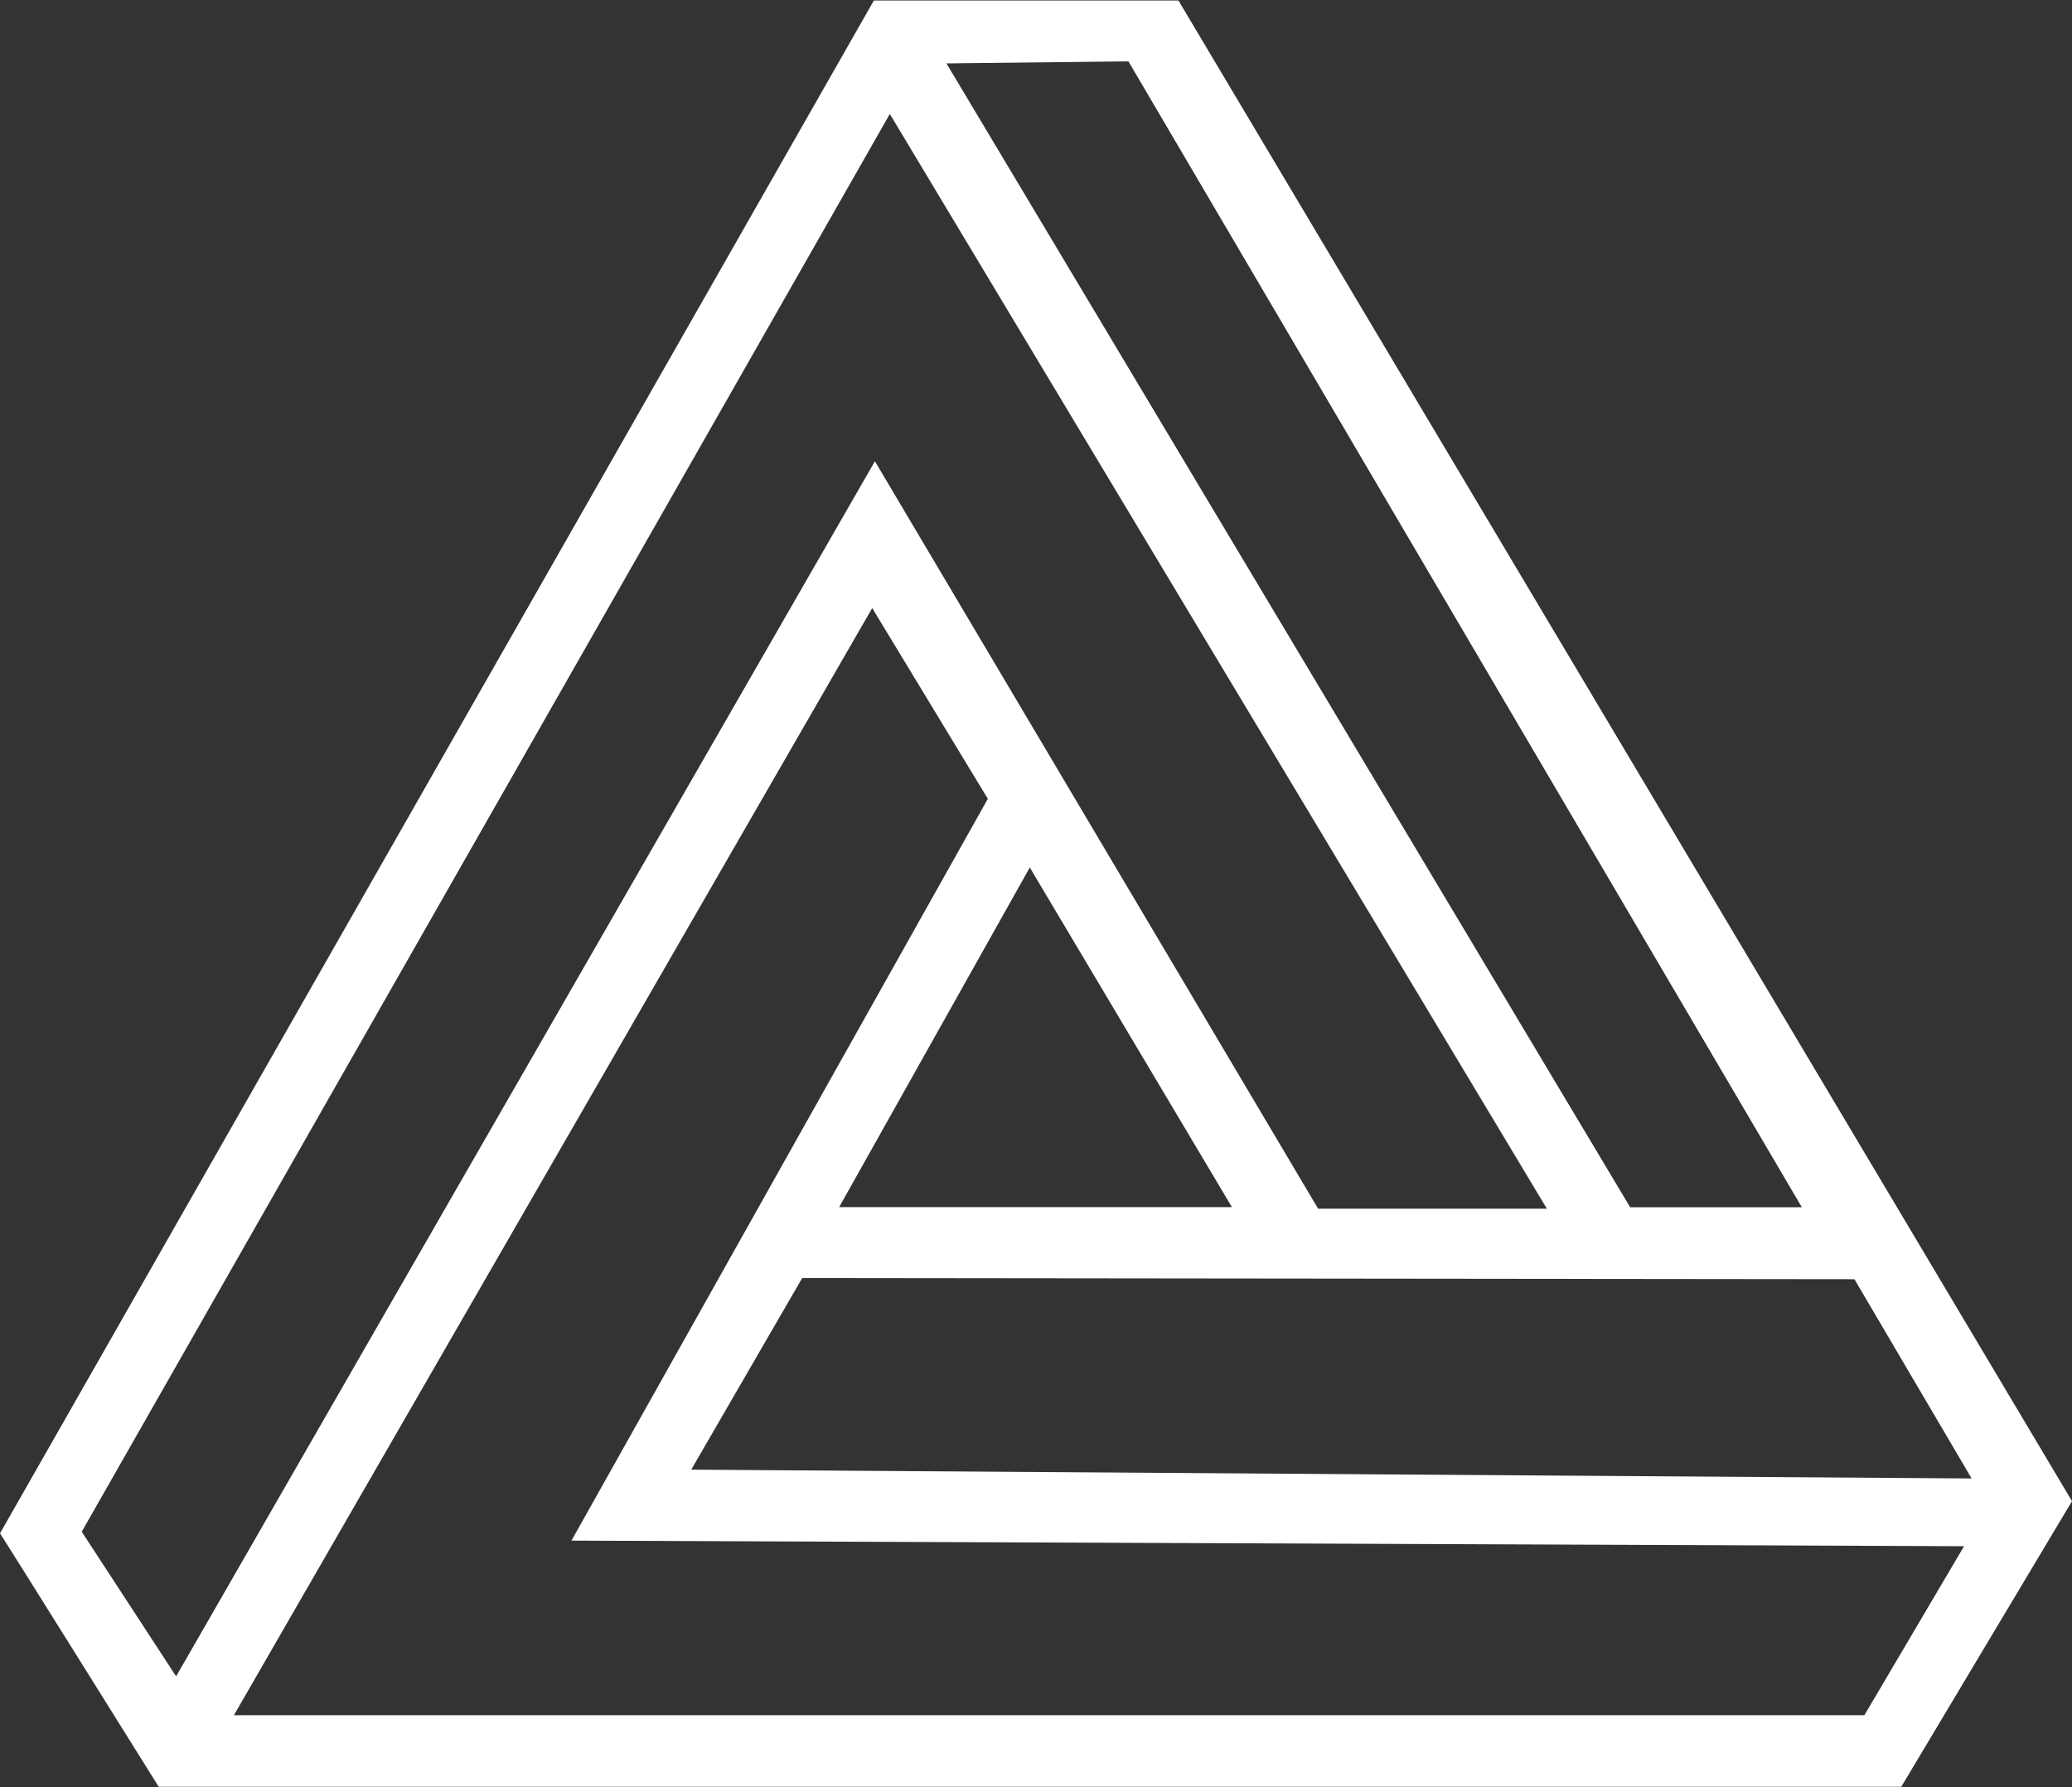
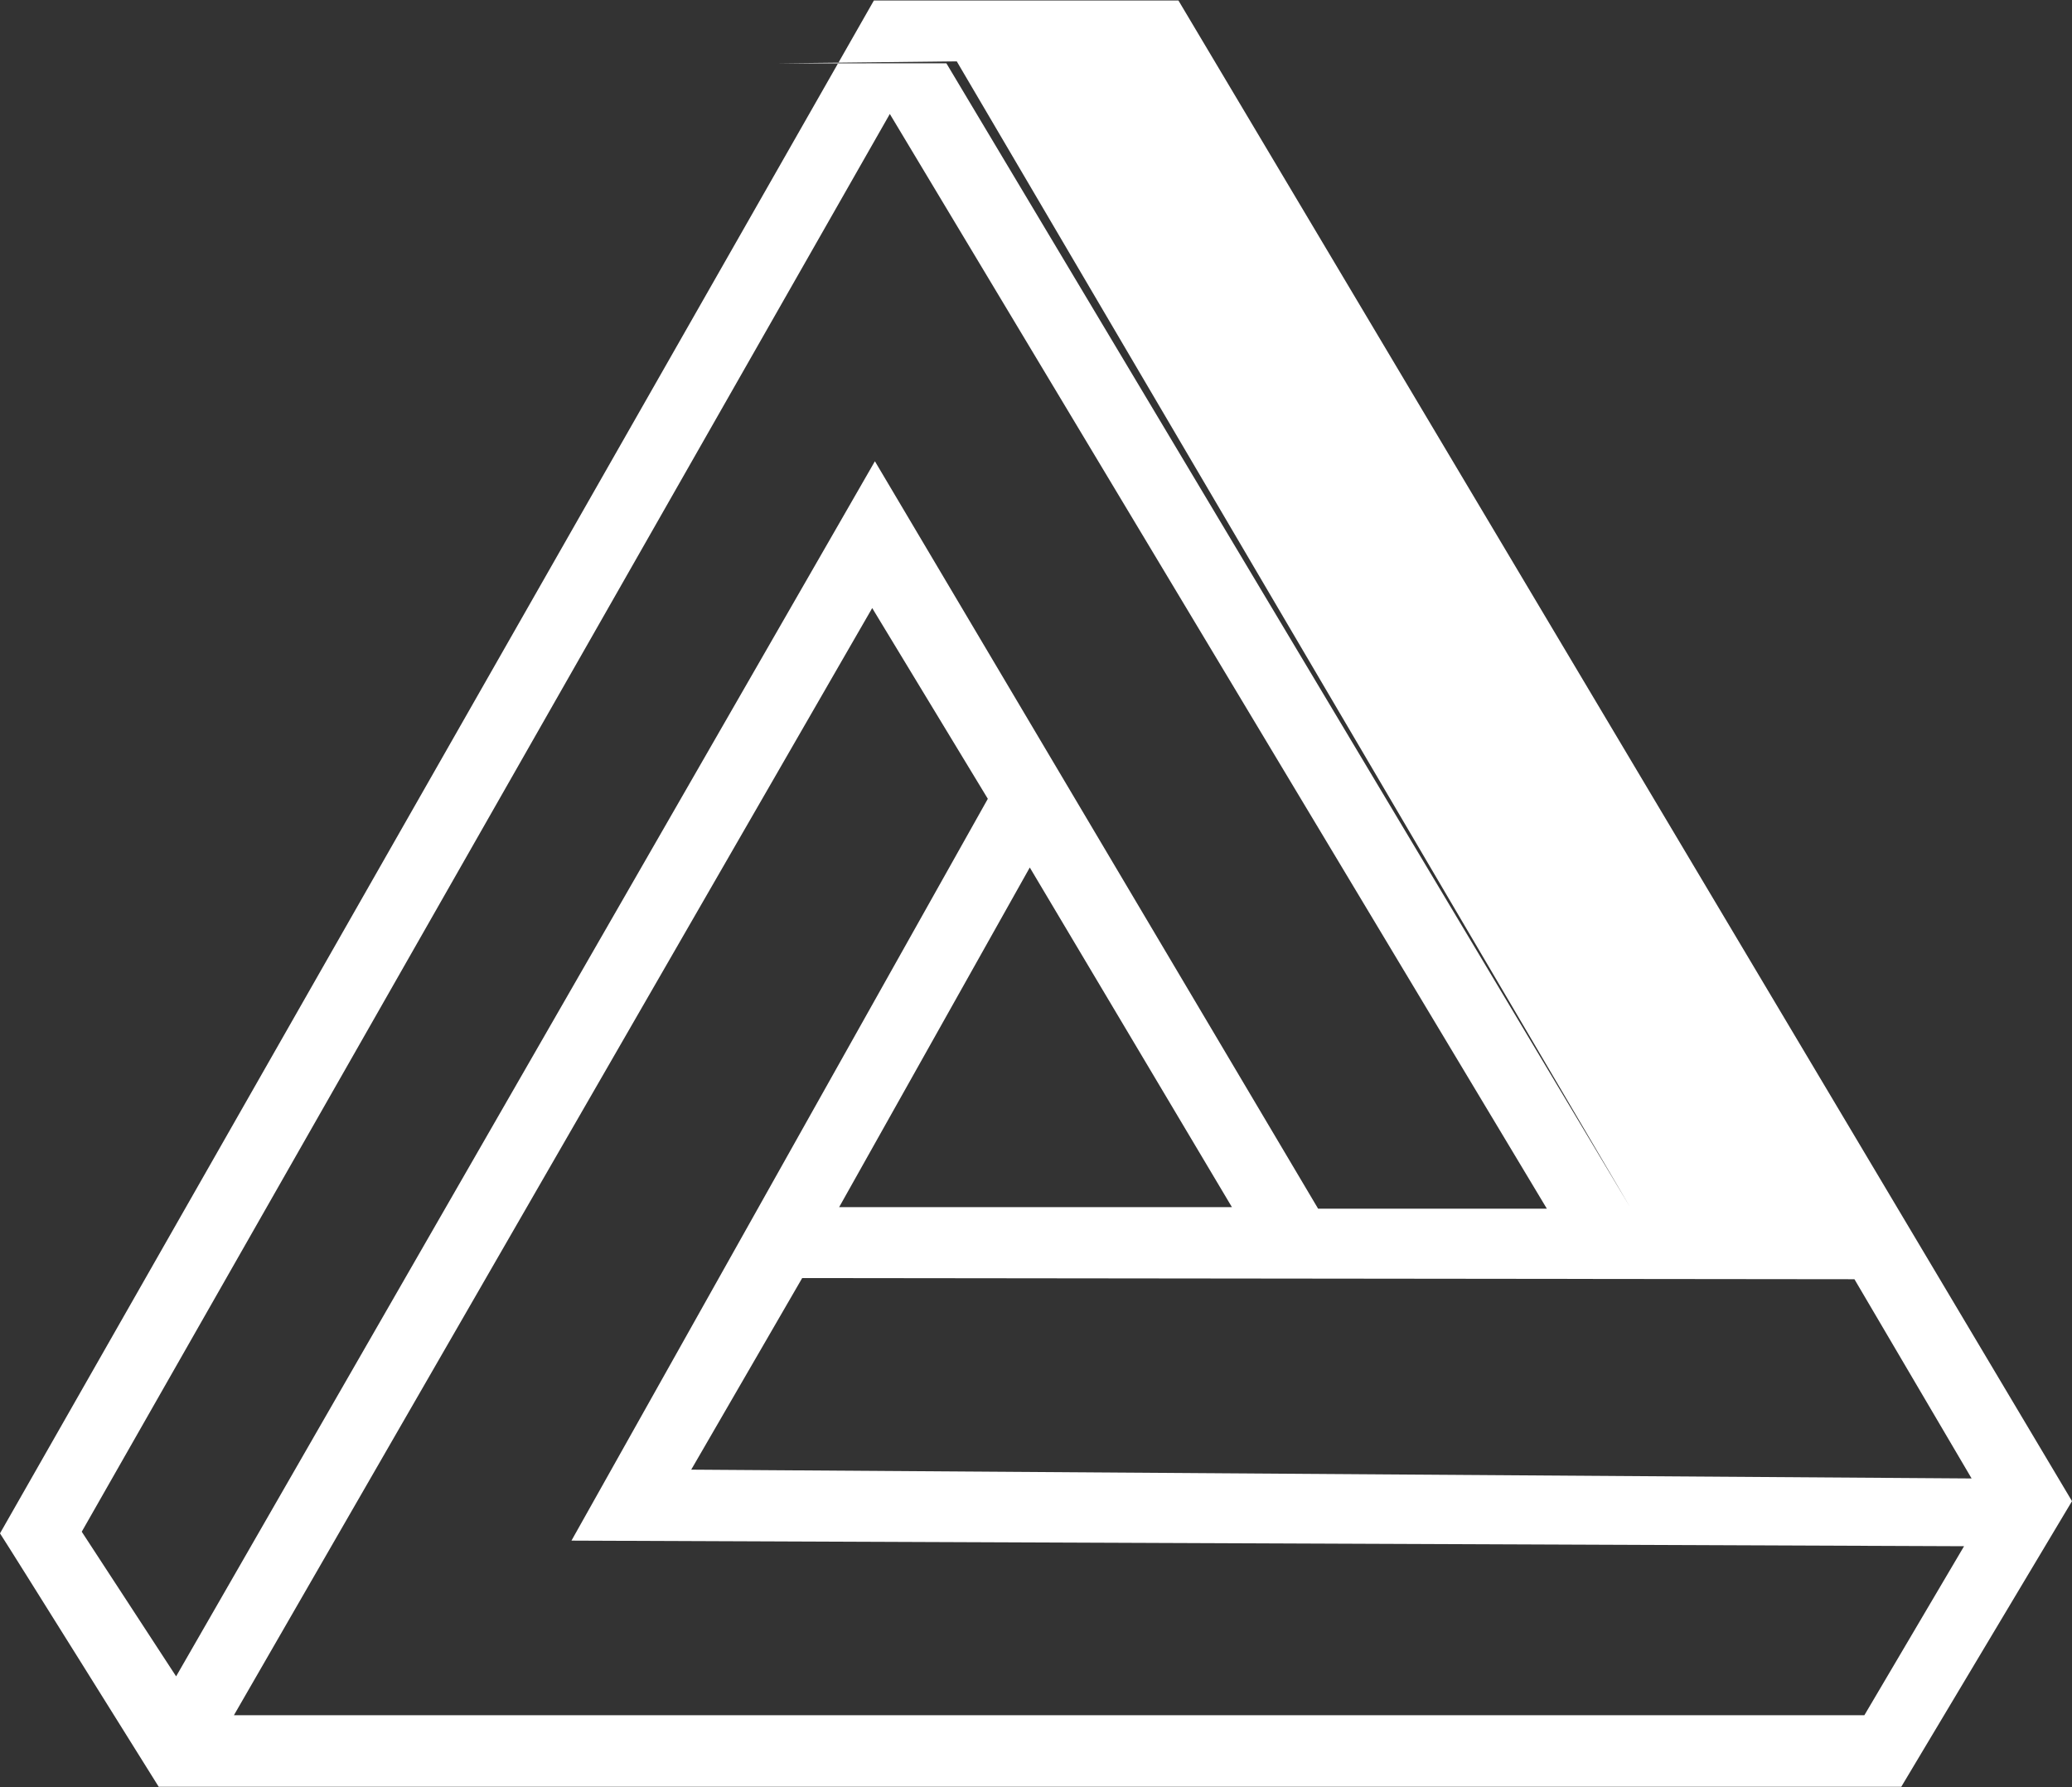
<svg xmlns="http://www.w3.org/2000/svg" data-name="Layer 1" viewBox="0 0 200 172.48" width="200" height="172.48">
  <rect x="0" y="0" width="200" height="172.48" fill="#333333" stroke="none" />
-   <path d="M84.35.05h29.4L200 144.89l-16.48 27.57H15.32S.83 149.25 0 148L84.35.05m7 6.06 66 110.41h16.57l-65-110.6-17.58.2M85.89 11l-78 136.84L17 161.8 84.45 44.52l42.78 72.14h22.08L85.89 11M22.58 165.55h157.38l9.62-16.31-134.42-.54 40.19-71.6-11.16-18.41-61.61 106.86M99.4 83.73 81 116.51h37.91L99.4 83.73m-32.68 58.12 123.59.85L179 123.47l-101.57-.11Z" style="fill:#ffffff" data-name="#ffffffff" />
+   <path d="M84.35.05h29.4L200 144.89l-16.48 27.57H15.32S.83 149.25 0 148L84.35.05m7 6.06 66 110.41l-65-110.6-17.58.2M85.89 11l-78 136.84L17 161.8 84.45 44.52l42.78 72.14h22.08L85.89 11M22.58 165.55h157.38l9.62-16.31-134.42-.54 40.19-71.6-11.16-18.41-61.61 106.86M99.4 83.73 81 116.51h37.91L99.4 83.73m-32.68 58.12 123.59.85L179 123.47l-101.57-.11Z" style="fill:#ffffff" data-name="#ffffffff" />
</svg>